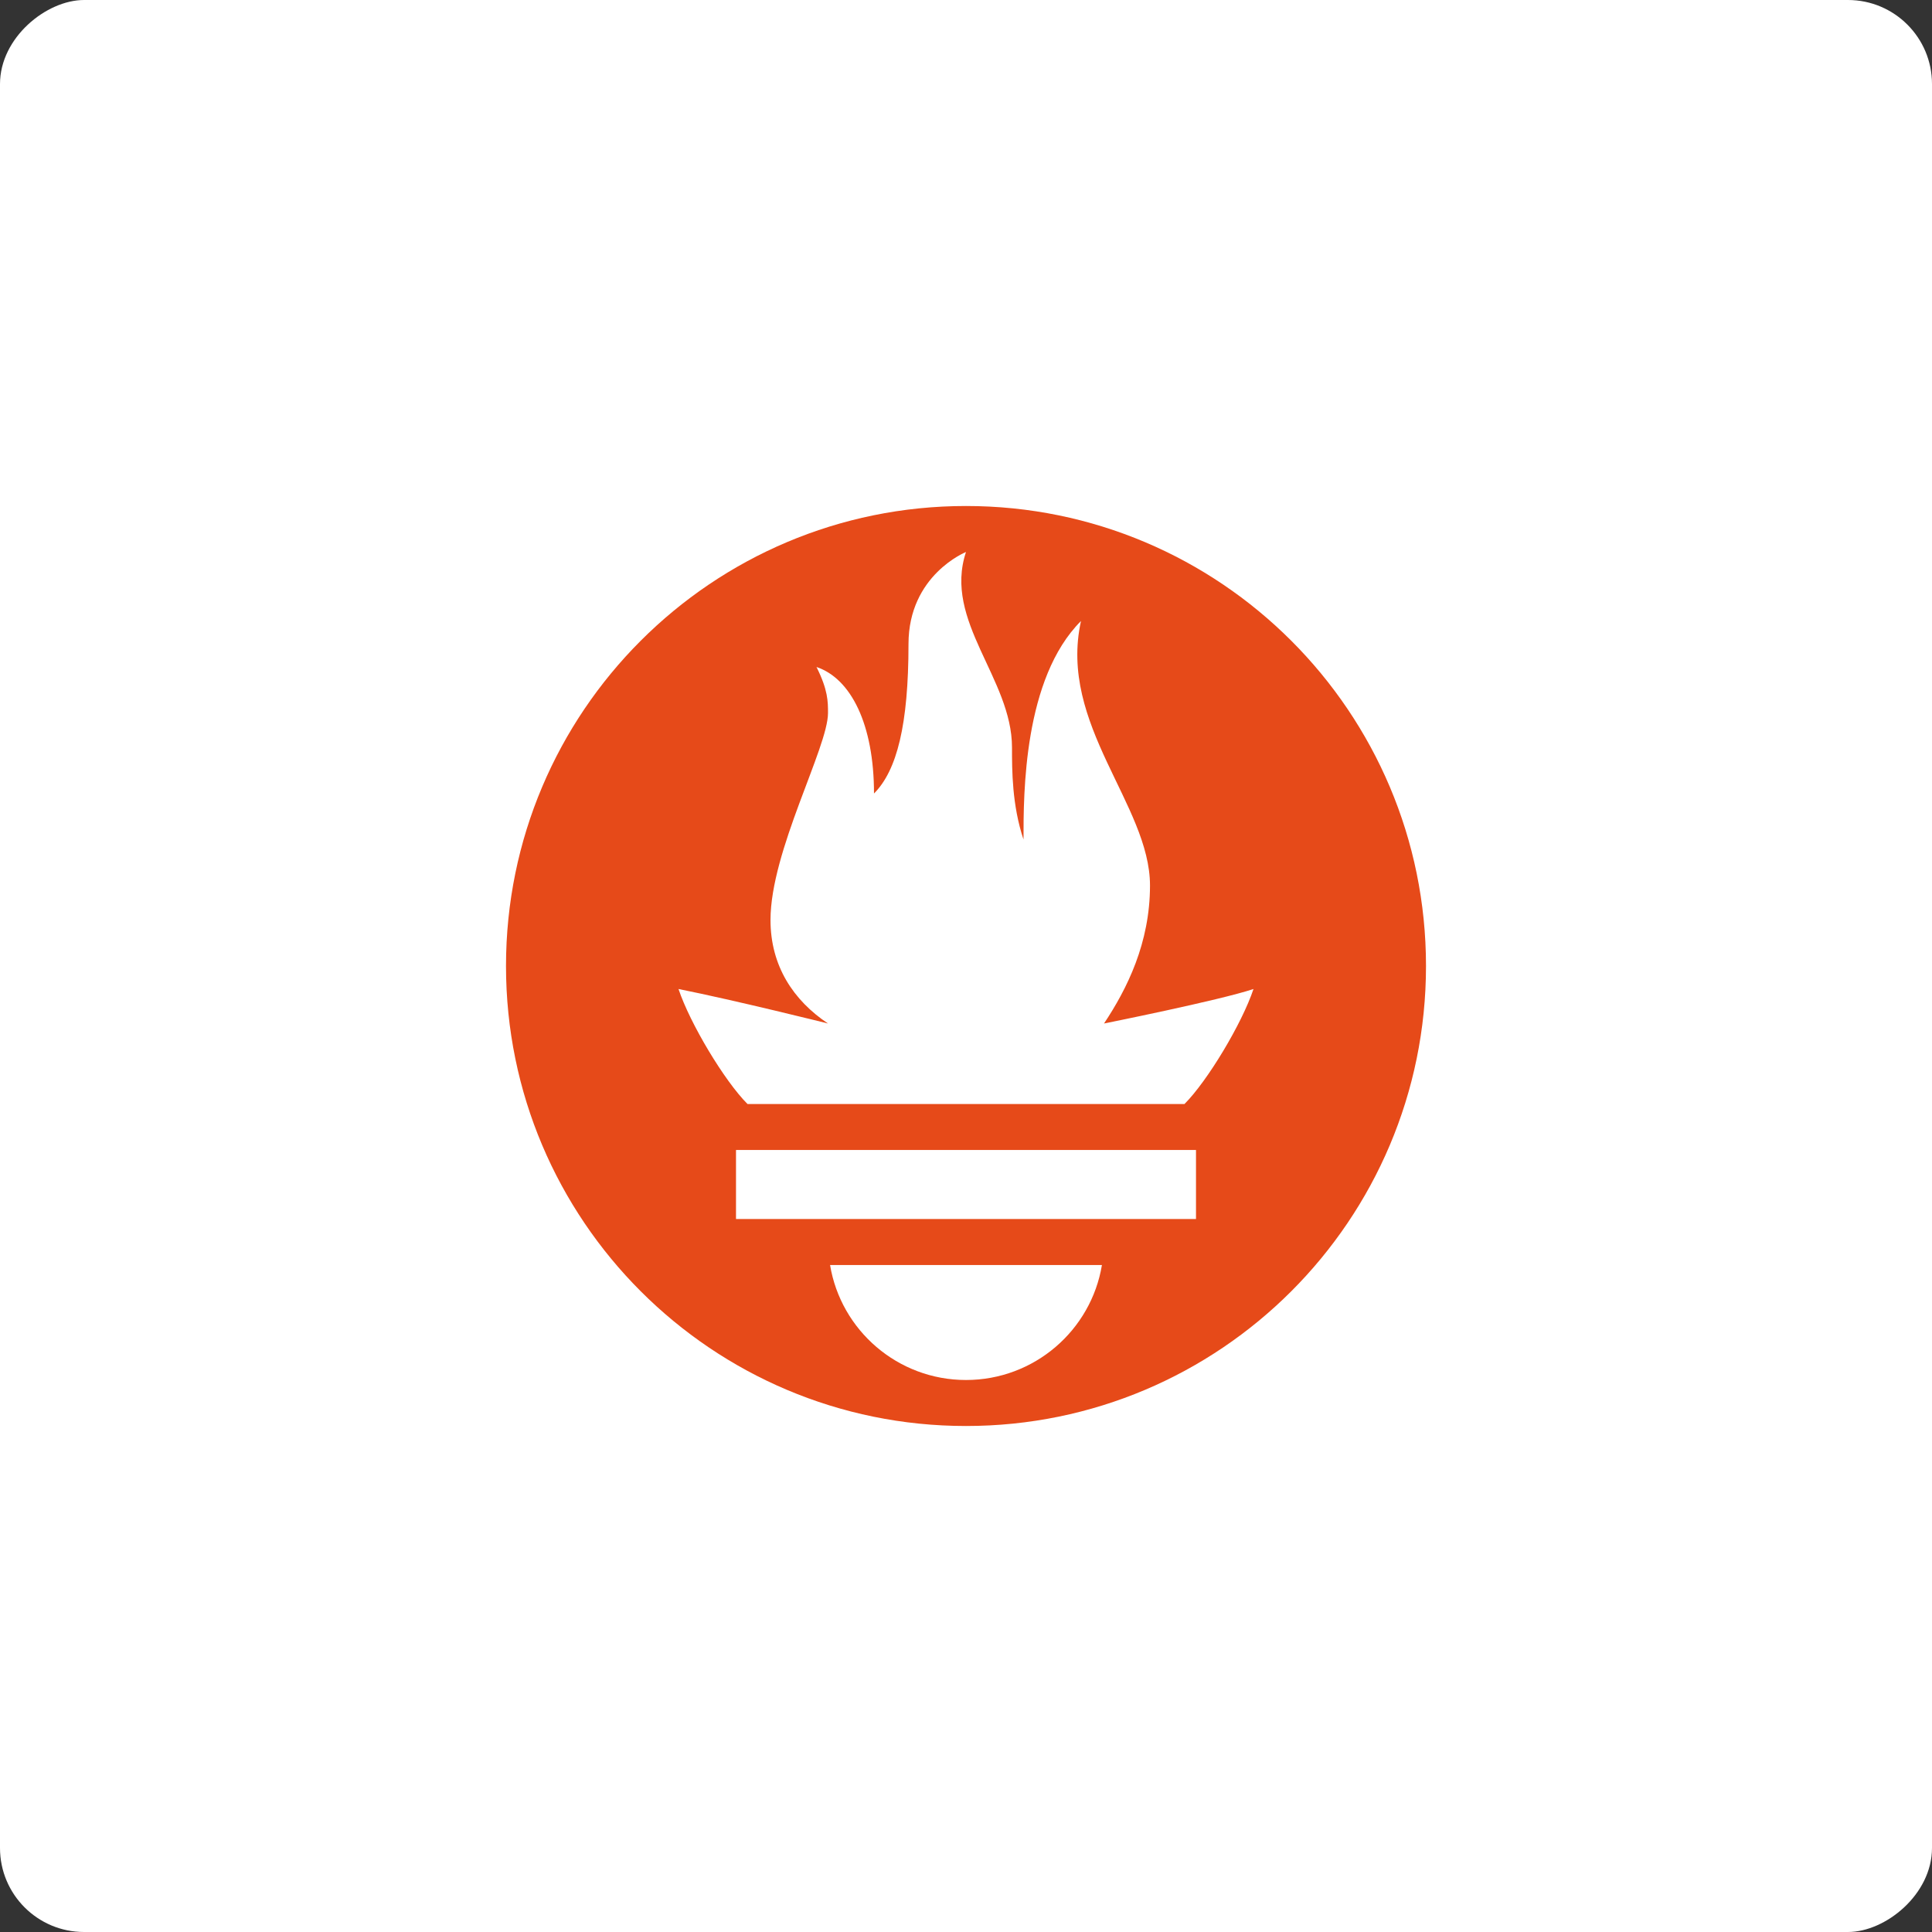
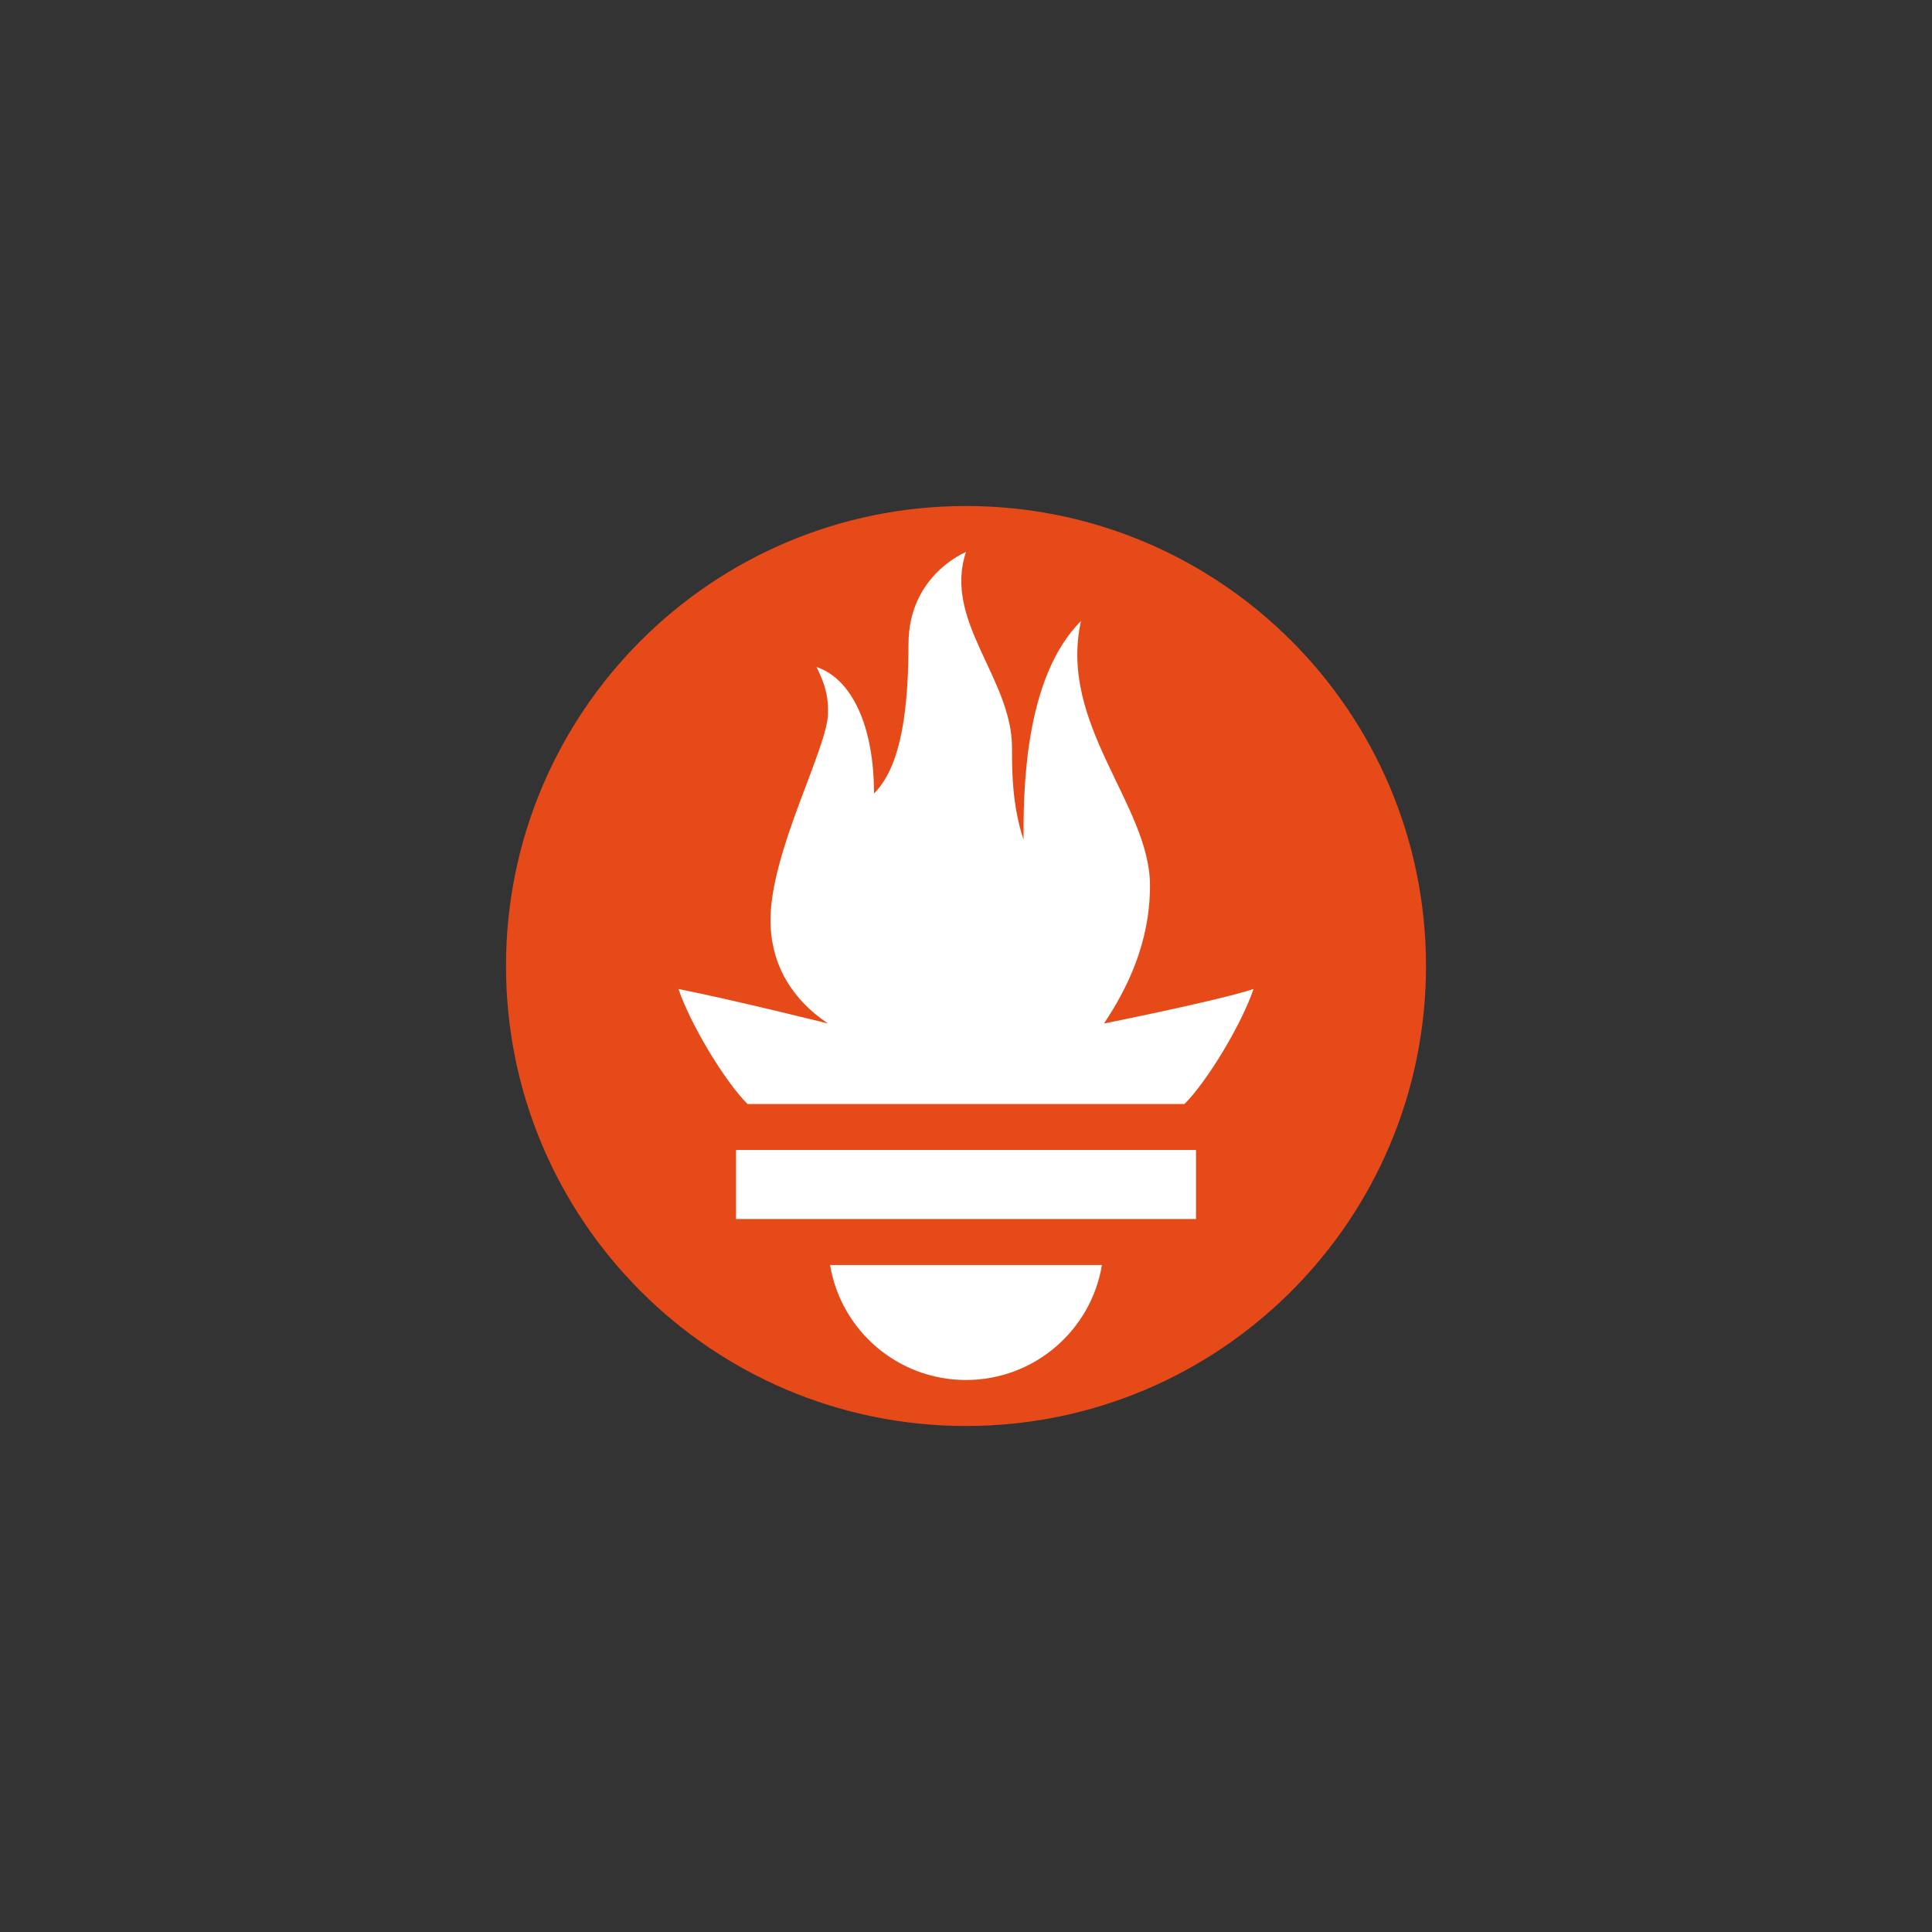
<svg xmlns="http://www.w3.org/2000/svg" width="84" height="84" viewBox="0 0 84 84" fill="none">
  <rect x="0" y="0" width="84" height="84" fill="#333333" stroke="none" />
-   <rect y="84" width="84" height="84" rx="3.654" transform="rotate(-90 0 84)" fill="white" />
-   <path d="M42 62C53.046 62 62 53.046 62 42C62 30.954 53.046 22 42 22C30.954 22 22 30.954 22 42C22 53.046 30.954 62 42 62Z" fill="#E64A19" />
+   <path d="M42 62C53.046 62 62 53.046 62 42C62 30.954 53.046 22 42 22C30.954 22 22 30.954 22 42C22 53.046 30.954 62 42 62" fill="#E64A19" />
  <path d="M47.91 55C47.44 57.84 44.97 60 42 60C39.03 60 36.56 57.84 36.09 55H47.91ZM52 50H32V53H52V50ZM51.5 48C52.5 47 54 44.5 54.5 43C53 43.5 48 44.5 48 44.5C49 43 50 41 50 38.5C50 35 46 31.5 47 27C44.5 29.5 44.5 34.5 44.5 36.5C44 35 44 33.5 44 32.5C44 29.5 41 27 42 24C42 24 39.5 25 39.5 28C39.5 31.5 39 33.5 38 34.5C38 31.5 37 29.5 35.5 29C36 30 36 30.5 36 31C36 32.5 33.5 37 33.5 40C33.5 42 34.5 43.5 36 44.5C36 44.5 32 43.5 29.5 43C30 44.5 31.5 47 32.5 48C32.5 48 49.5 48 51.5 48Z" fill="white" />
</svg>